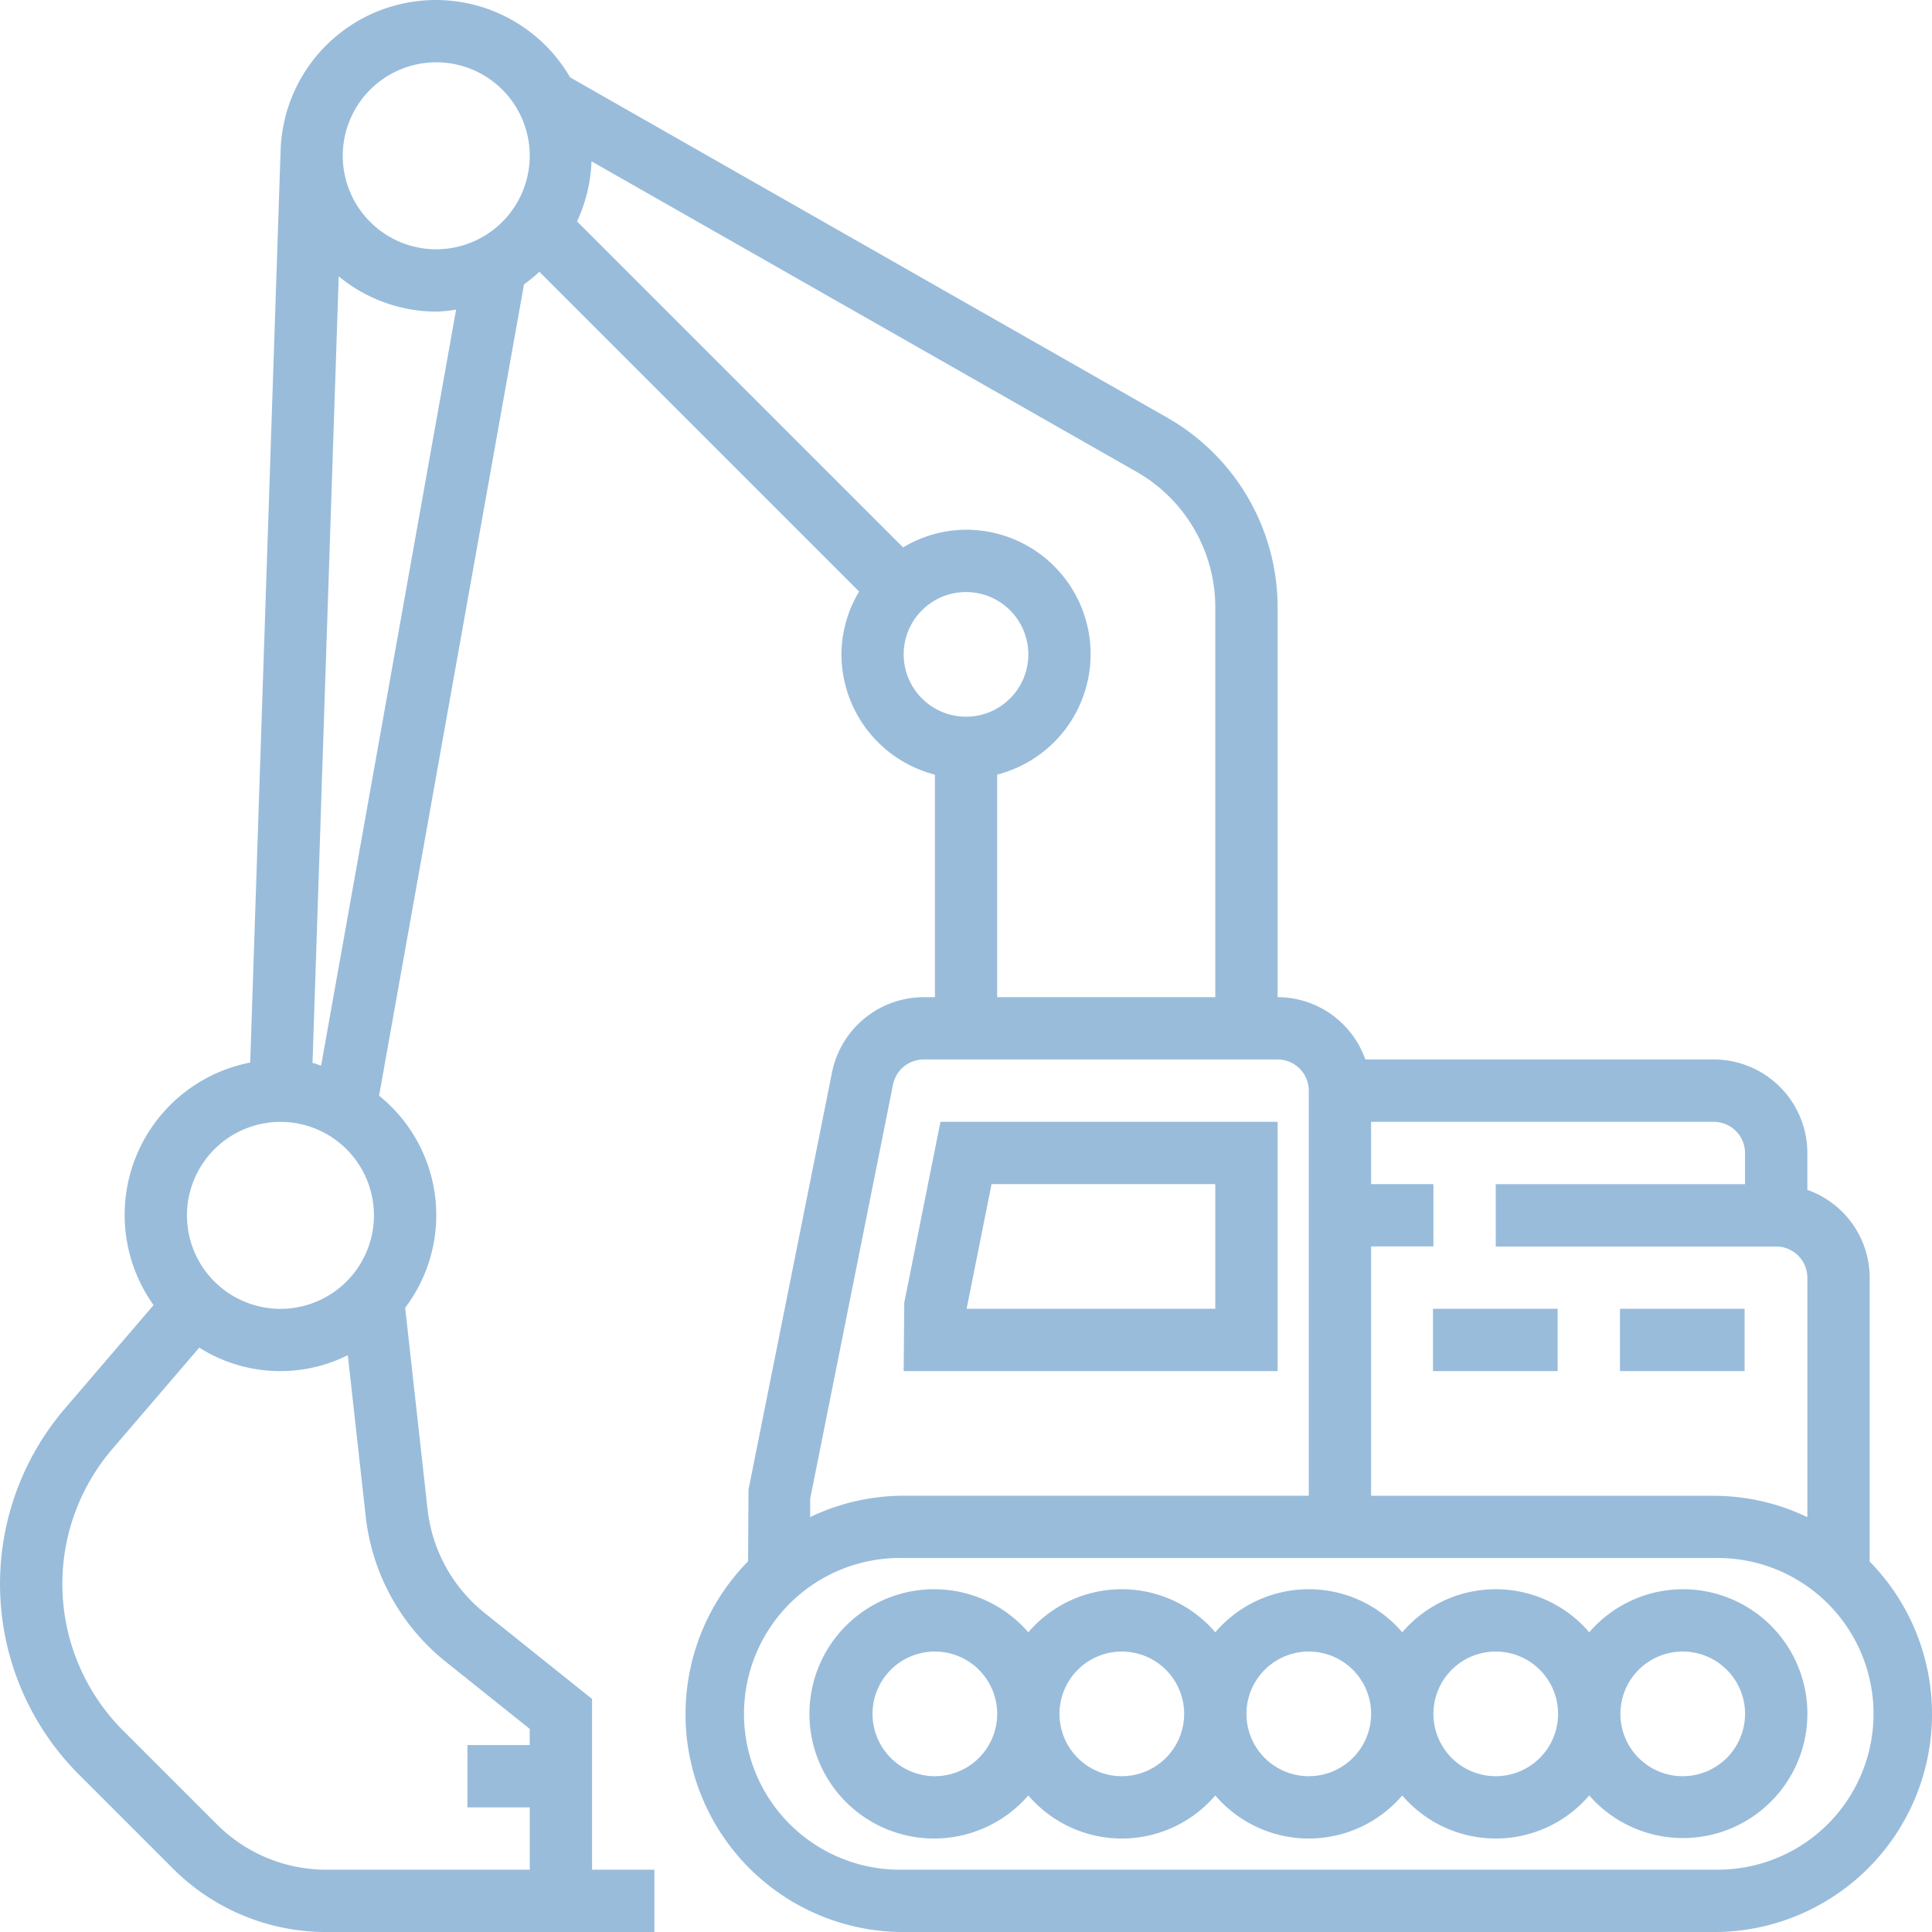
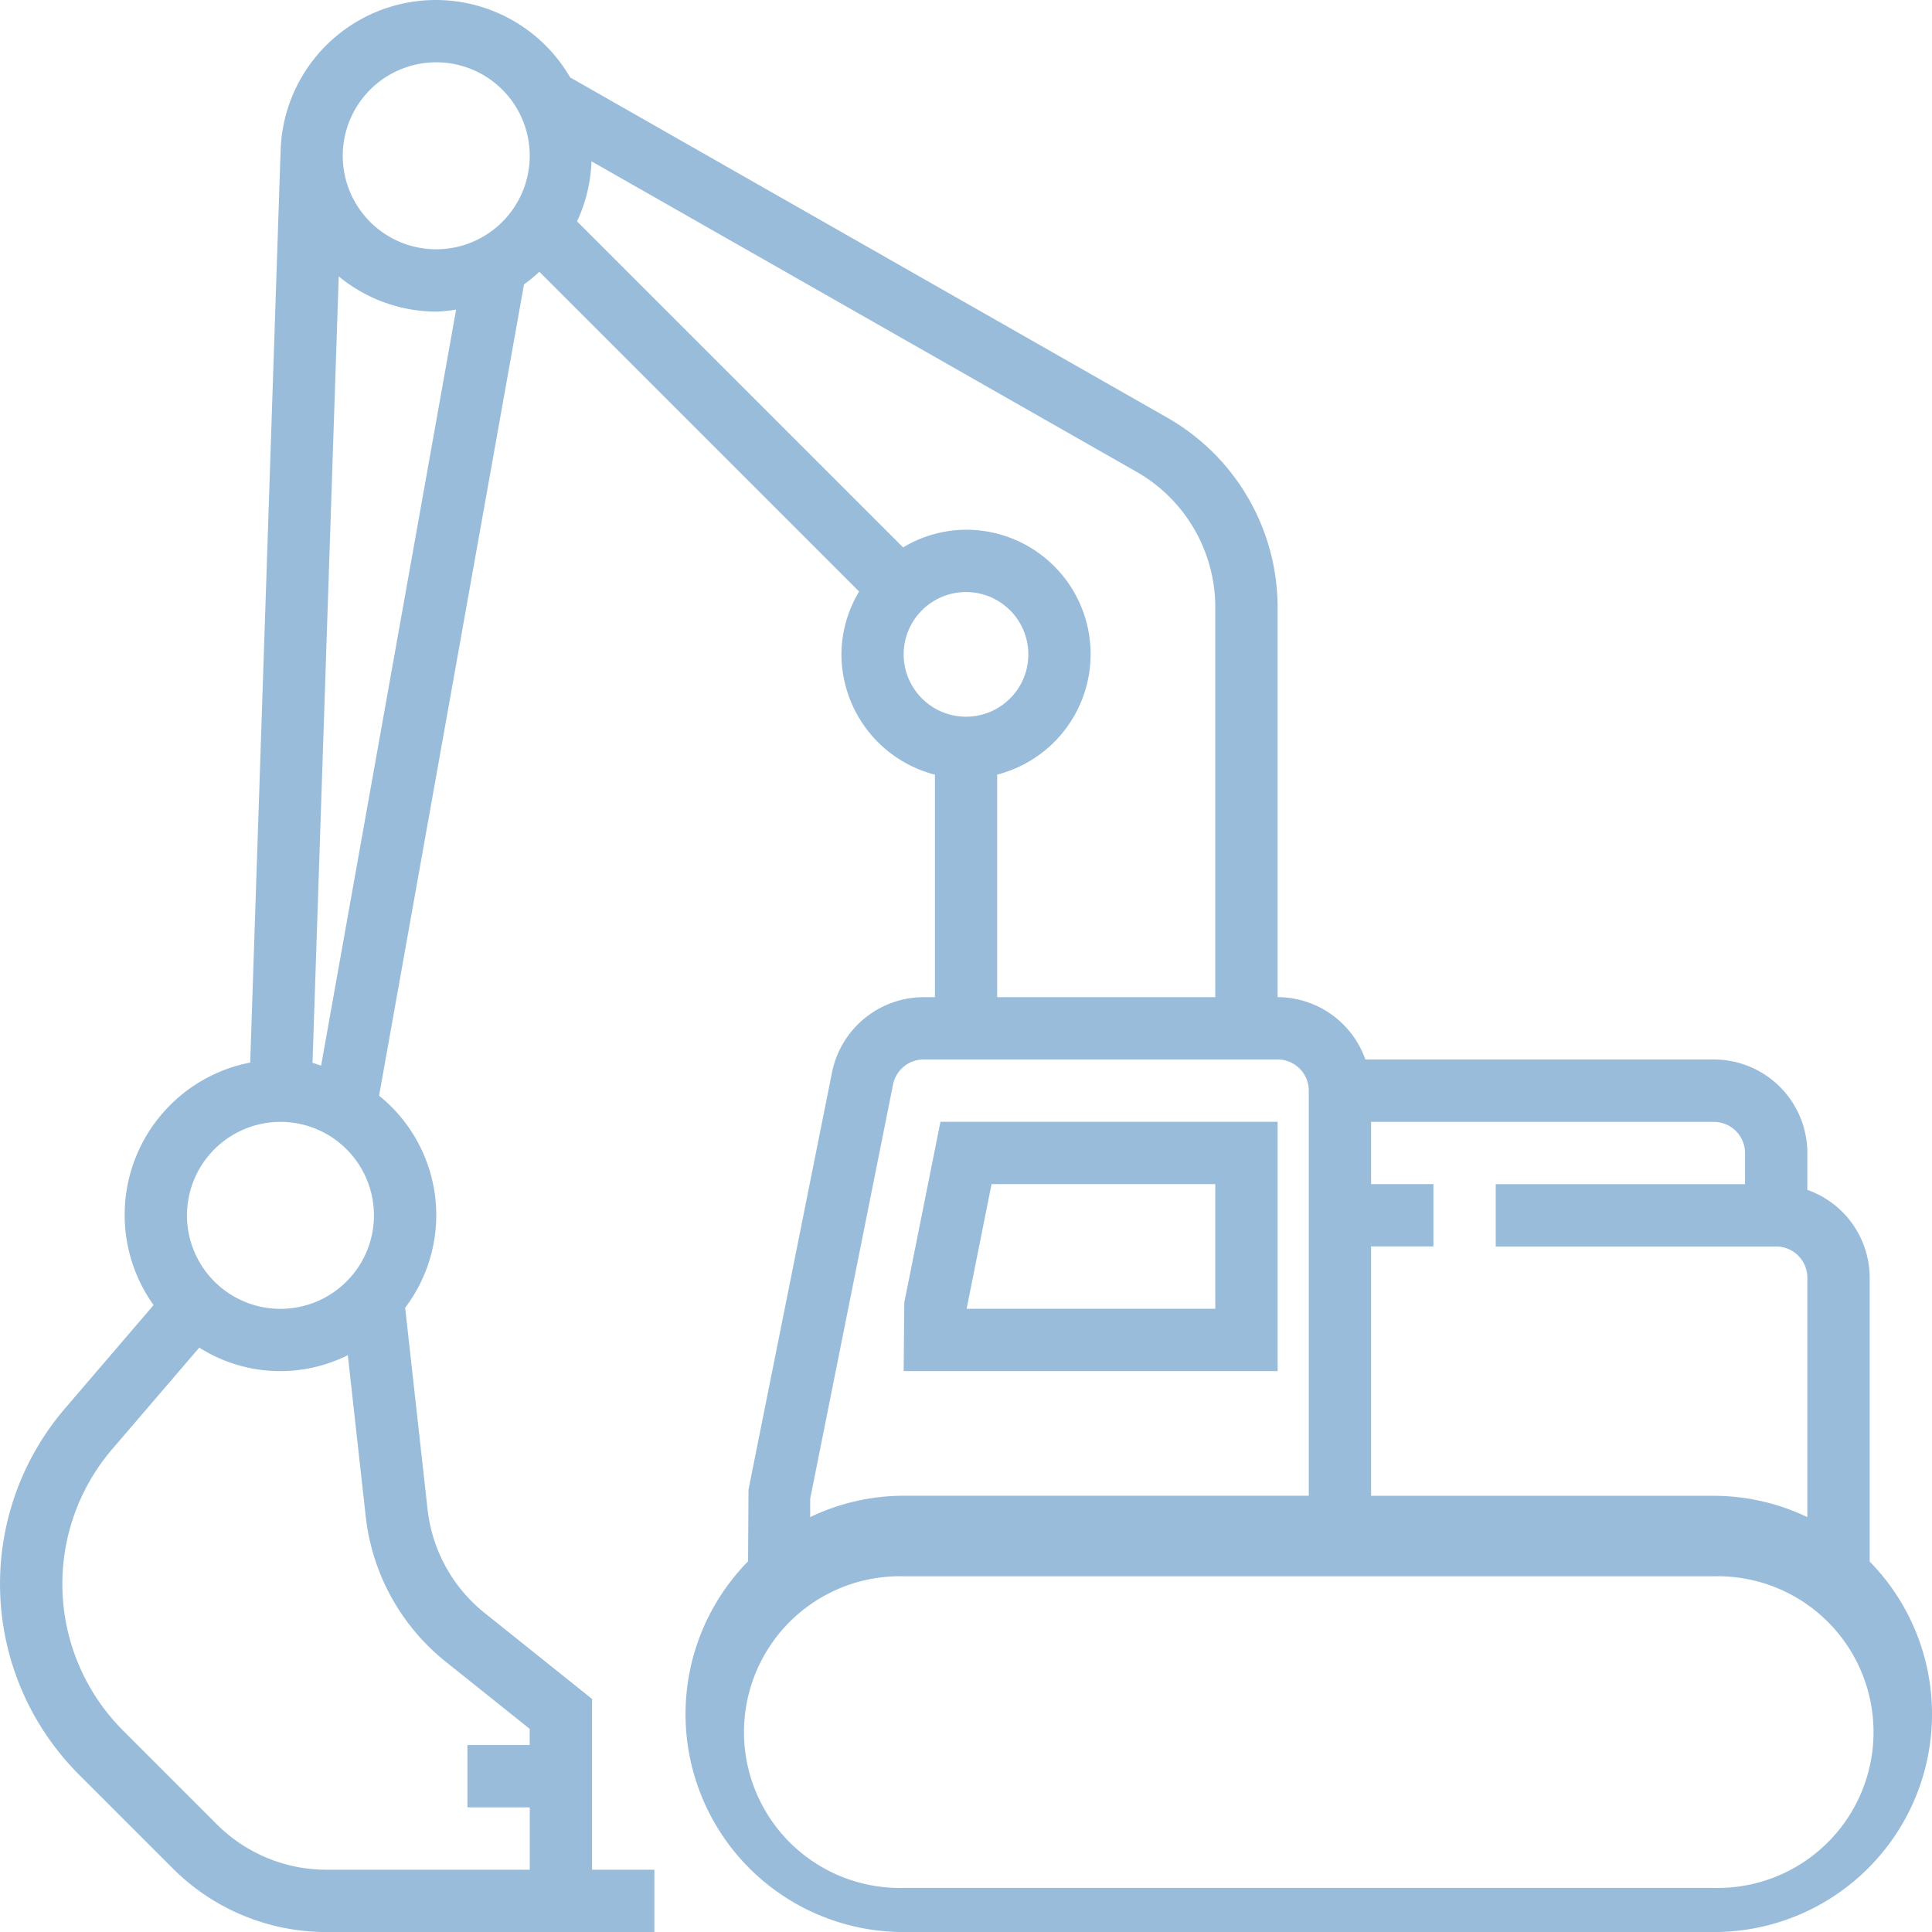
<svg xmlns="http://www.w3.org/2000/svg" width="143.797" height="143.797" viewBox="0 0 143.797 143.797">
  <g id="Grupo_291" data-name="Grupo 291" opacity="0.5">
    <g id="Grupo_290" data-name="Grupo 290">
-       <path id="Trazado_566" data-name="Trazado 566" d="M139.159,116.223V95.092a6.948,6.948,0,0,0-4.639-6.531V85.814a6.966,6.966,0,0,0-6.958-6.958H101.623a6.949,6.949,0,0,0-6.531-4.639V45.2a16.262,16.262,0,0,0-8.2-14.106L42.434,5.761A11.556,11.556,0,0,0,20.881,11.52h-.007L18.622,79.084A11.551,11.551,0,0,0,11.43,97.137l-6.6,7.7A20.065,20.065,0,0,0,5.877,132.08l6.96,6.96A16.132,16.132,0,0,0,24.318,143.8H48.705v-4.639H44.067v-12.71L36.1,120.075a11.519,11.519,0,0,1-4.281-7.774L30.156,97.334a11.416,11.416,0,0,0-1.941-15.783L39,21.171a11.988,11.988,0,0,0,1.143-.944l23.8,23.8a9.155,9.155,0,0,0-1.315,4.683,9.269,9.269,0,0,0,6.958,8.948V74.218h-.835a6.976,6.976,0,0,0-6.823,5.592L55.71,110.872l-.032,5.337A16.219,16.219,0,0,0,67.26,143.8h60.3a16.219,16.219,0,0,0,11.6-27.574ZM20.874,83.5a6.958,6.958,0,1,1-6.958,6.958A6.966,6.966,0,0,1,20.874,83.5ZM33.2,123.7l6.225,4.977v1.206H34.79v4.639h4.639v4.639H24.318a11.525,11.525,0,0,1-8.2-3.4l-6.96-6.96a15.428,15.428,0,0,1-.8-20.95l6.473-7.549a11.261,11.261,0,0,0,11.056.564l1.327,11.947A16.125,16.125,0,0,0,33.2,123.7Zm-9.3-44.389c-.218-.06-.42-.153-.64-.2l1.951-58.542a11.47,11.47,0,0,0,7.255,2.625,11.176,11.176,0,0,0,1.482-.151ZM32.47,18.554A6.958,6.958,0,1,1,39.428,11.6,6.966,6.966,0,0,1,32.47,18.554ZM102.05,92.772h4.639V88.134H102.05V83.5h25.512a2.322,2.322,0,0,1,2.319,2.319v2.319H111.327v4.639H132.2a2.322,2.322,0,0,1,2.319,2.319v17.824a16.124,16.124,0,0,0-6.958-1.589H102.05Zm-59.1-76.294a11.51,11.51,0,0,0,1.074-4.472L84.6,35.121A11.616,11.616,0,0,1,90.453,45.2V74.218H74.218V57.653A9.258,9.258,0,0,0,71.9,39.428a9.155,9.155,0,0,0-4.683,1.315ZM67.26,48.705A4.639,4.639,0,1,1,71.9,53.344,4.643,4.643,0,0,1,67.26,48.705ZM60.3,111.556l6.167-30.835a2.326,2.326,0,0,1,2.275-1.865H95.092a2.322,2.322,0,0,1,2.319,2.319v30.151H67.26a16.124,16.124,0,0,0-6.958,1.589Zm67.26,27.6H67.26a11.6,11.6,0,1,1,0-23.193h60.3a11.6,11.6,0,1,1,0,23.193Z" transform="translate(0)" fill="#337ab7" />
-       <path id="Trazado_567" data-name="Trazado 567" d="M272.941,408a9.22,9.22,0,0,0-6.958,3.205,9.155,9.155,0,0,0-13.916,0,9.155,9.155,0,0,0-13.916,0,9.155,9.155,0,0,0-13.916,0,9.277,9.277,0,1,0,0,12.144,9.155,9.155,0,0,0,13.916,0,9.155,9.155,0,0,0,13.916,0,9.155,9.155,0,0,0,13.916,0A9.26,9.26,0,1,0,272.941,408Zm-55.663,13.916a4.639,4.639,0,1,1,4.639-4.639A4.643,4.643,0,0,1,217.277,421.916Zm13.916,0a4.639,4.639,0,1,1,4.639-4.639A4.643,4.643,0,0,1,231.193,421.916Zm13.916,0a4.639,4.639,0,1,1,4.639-4.639A4.643,4.643,0,0,1,245.109,421.916Zm13.916,0a4.639,4.639,0,1,1,4.639-4.639A4.643,4.643,0,0,1,259.025,421.916Zm13.916,0a4.639,4.639,0,1,1,4.639-4.639A4.643,4.643,0,0,1,272.941,421.916Z" transform="translate(-147.698 -289.715)" fill="#337ab7" />
+       <path id="Trazado_566" data-name="Trazado 566" d="M139.159,116.223V95.092a6.948,6.948,0,0,0-4.639-6.531V85.814a6.966,6.966,0,0,0-6.958-6.958H101.623a6.949,6.949,0,0,0-6.531-4.639V45.2a16.262,16.262,0,0,0-8.2-14.106L42.434,5.761A11.556,11.556,0,0,0,20.881,11.52h-.007L18.622,79.084A11.551,11.551,0,0,0,11.43,97.137l-6.6,7.7A20.065,20.065,0,0,0,5.877,132.08l6.96,6.96A16.132,16.132,0,0,0,24.318,143.8H48.705v-4.639H44.067v-12.71L36.1,120.075a11.519,11.519,0,0,1-4.281-7.774L30.156,97.334a11.416,11.416,0,0,0-1.941-15.783L39,21.171a11.988,11.988,0,0,0,1.143-.944l23.8,23.8a9.155,9.155,0,0,0-1.315,4.683,9.269,9.269,0,0,0,6.958,8.948V74.218h-.835a6.976,6.976,0,0,0-6.823,5.592L55.71,110.872l-.032,5.337A16.219,16.219,0,0,0,67.26,143.8h60.3a16.219,16.219,0,0,0,11.6-27.574ZM20.874,83.5a6.958,6.958,0,1,1-6.958,6.958A6.966,6.966,0,0,1,20.874,83.5ZM33.2,123.7l6.225,4.977v1.206H34.79v4.639h4.639v4.639H24.318a11.525,11.525,0,0,1-8.2-3.4l-6.96-6.96a15.428,15.428,0,0,1-.8-20.95l6.473-7.549a11.261,11.261,0,0,0,11.056.564l1.327,11.947A16.125,16.125,0,0,0,33.2,123.7Zm-9.3-44.389c-.218-.06-.42-.153-.64-.2l1.951-58.542a11.47,11.47,0,0,0,7.255,2.625,11.176,11.176,0,0,0,1.482-.151ZM32.47,18.554A6.958,6.958,0,1,1,39.428,11.6,6.966,6.966,0,0,1,32.47,18.554ZM102.05,92.772h4.639V88.134H102.05V83.5h25.512a2.322,2.322,0,0,1,2.319,2.319v2.319H111.327v4.639H132.2a2.322,2.322,0,0,1,2.319,2.319v17.824a16.124,16.124,0,0,0-6.958-1.589H102.05Zm-59.1-76.294a11.51,11.51,0,0,0,1.074-4.472L84.6,35.121A11.616,11.616,0,0,1,90.453,45.2V74.218H74.218V57.653A9.258,9.258,0,0,0,71.9,39.428a9.155,9.155,0,0,0-4.683,1.315ZM67.26,48.705A4.639,4.639,0,1,1,71.9,53.344,4.643,4.643,0,0,1,67.26,48.705ZM60.3,111.556l6.167-30.835a2.326,2.326,0,0,1,2.275-1.865H95.092a2.322,2.322,0,0,1,2.319,2.319v30.151H67.26a16.124,16.124,0,0,0-6.958,1.589m67.26,27.6H67.26a11.6,11.6,0,1,1,0-23.193h60.3a11.6,11.6,0,1,1,0,23.193Z" transform="translate(0)" fill="#337ab7" />
      <path id="Trazado_568" data-name="Trazado 568" d="M259.832,288H234.737l-2.693,13.461L232,306.554h27.832Zm-4.639,13.916H236.685l1.855-9.277h16.653Z" transform="translate(-164.74 -204.505)" fill="#337ab7" />
-       <rect id="Rectángulo_293" data-name="Rectángulo 293" width="9.277" height="4.639" transform="translate(120.573 97.411)" fill="#337ab7" />
-       <rect id="Rectángulo_294" data-name="Rectángulo 294" width="9.277" height="4.639" transform="translate(106.657 97.411)" fill="#337ab7" />
    </g>
  </g>
</svg>